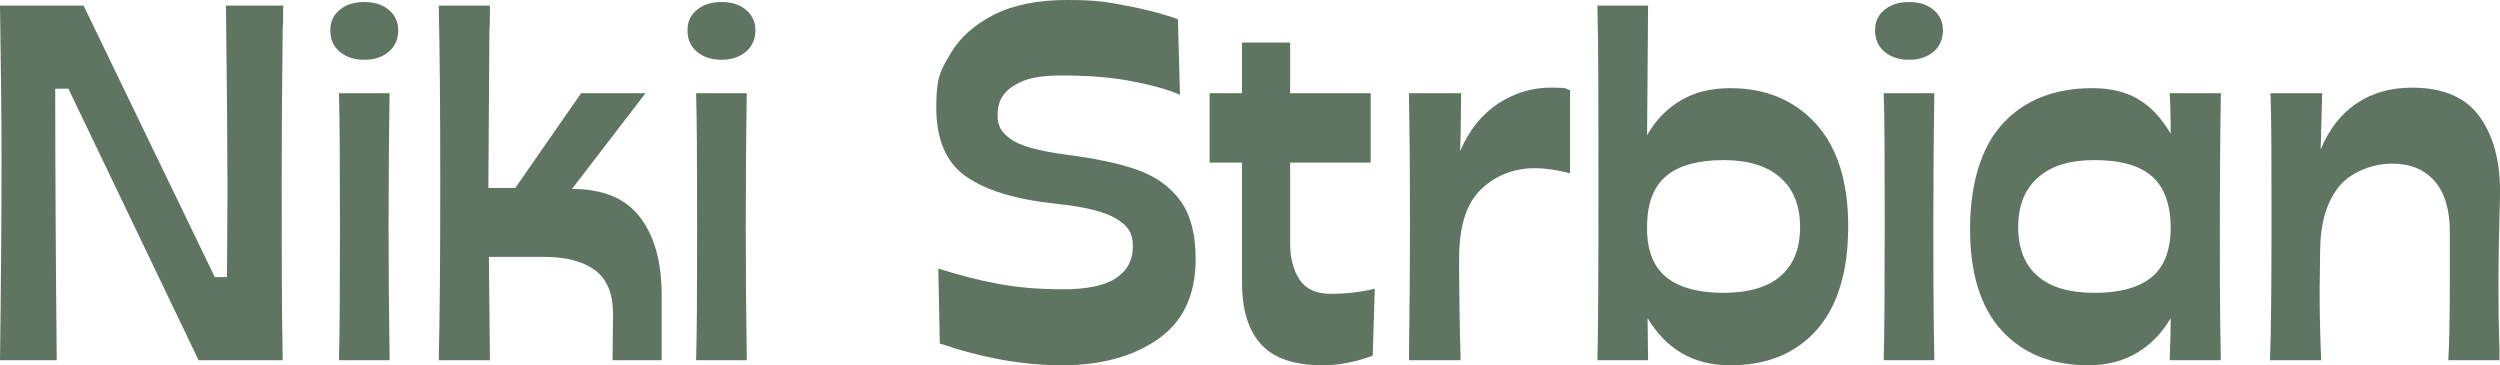
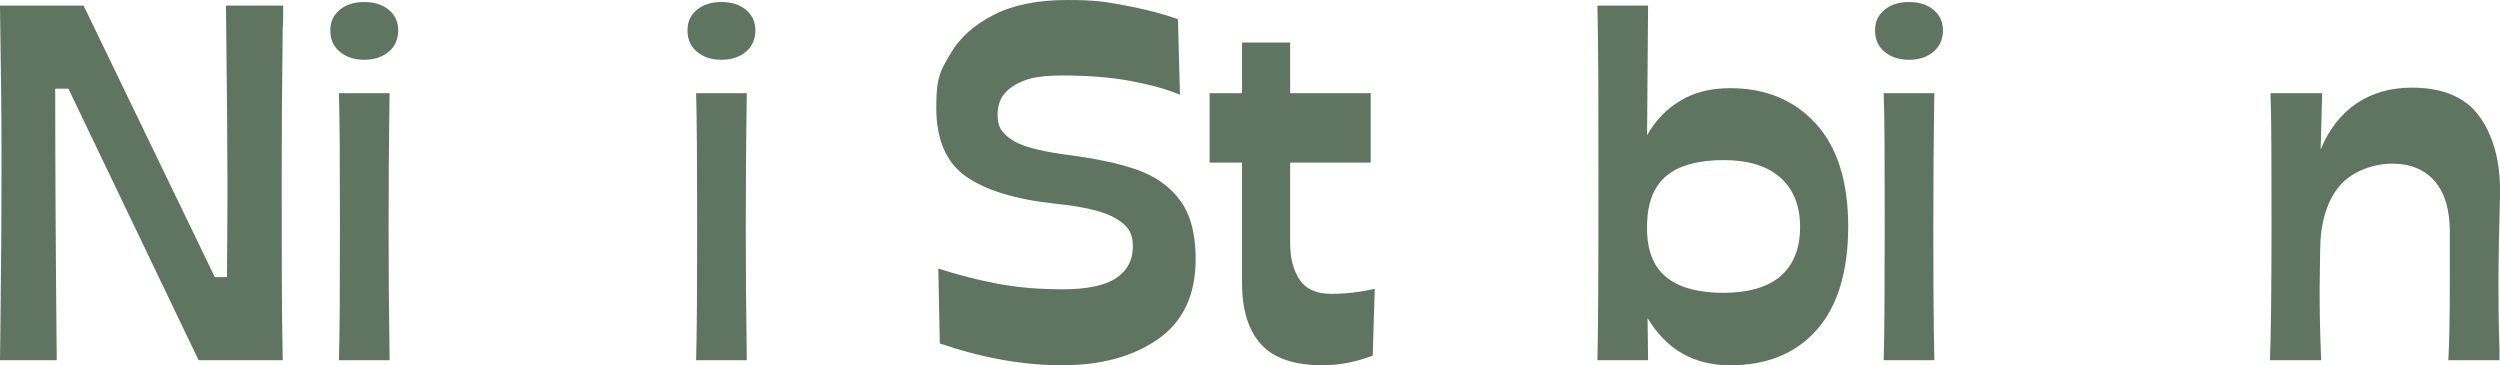
<svg xmlns="http://www.w3.org/2000/svg" id="Layer_1" data-name="Layer 1" version="1.1" viewBox="0 0 986.9 144.2">
  <defs>
    <style>
      .cls-1 {
        fill: #5f7562;
        stroke-width: 0px;
      }
    </style>
  </defs>
  <path class="cls-1" d="M.2,125.8c.3-24,.4-44.9.4-62.8S.4,30.3,0,2.2h33l51.8,107.2h4.8c0-8.3.2-19.9.2-35s-.2-38.1-.6-72.2h22.6c0,3.9,0,6.9-.2,9-.3,23.5-.4,43.3-.4,59.6,0,27.5,0,51.3.4,71.4h-33.2L27,35h-5.2c0,30.9.2,66.7.6,107.2H0s.2-16.4.2-16.4Z" />
  <path class="cls-1" d="M134.1,3.9c2.5-2.1,5.7-3.1,9.7-3.1s7.2,1,9.7,3.1,3.7,4.8,3.7,8.1-1.2,6.3-3.7,8.4-5.7,3.2-9.7,3.2-7.2-1.1-9.7-3.2-3.7-4.9-3.7-8.4,1.2-6,3.7-8.1ZM134.2,89.6c0-25.1-.1-42.7-.4-52.8h20c-.3,20-.4,37.6-.4,52.8s.1,32.3.4,52.6h-20c.3-10.1.4-27.7.4-52.6Z" />
-   <path class="cls-1" d="M242,124c0-8.1-2.4-13.9-7.2-17.4s-11.5-5.2-20.2-5.2h-21.6l.4,40.8h-20.2c.4-16.8.6-40.1.6-70s-.2-51.6-.6-70h20.2c0,4.3,0,7.6-.2,10l-.4,60v2h10.6l26-37.4h25.4l-29,37.8c12.3,0,21.2,3.7,26.9,11.2s8.5,17.7,8.5,30.8v25.6h-19.4l.2-18.2h0Z" />
  <path class="cls-1" d="M275.1,3.9c2.5-2.1,5.7-3.1,9.7-3.1s7.2,1,9.7,3.1,3.7,4.8,3.7,8.1-1.2,6.3-3.7,8.4-5.7,3.2-9.7,3.2-7.2-1.1-9.7-3.2-3.7-4.9-3.7-8.4,1.2-6,3.7-8.1ZM275.2,89.6c0-25.1-.1-42.7-.4-52.8h20c-.3,20-.4,37.6-.4,52.8s.1,32.3.4,52.6h-20c.3-10.1.4-27.7.4-52.6Z" />
  <path class="cls-1" d="M371,135.6l-.6-29.6c7.7,2.5,15.5,4.5,23.4,6s16.5,2.2,25.8,2.2,16.3-1.4,20.8-4.3,6.8-7.1,6.8-12.7-2.2-8.2-6.6-10.9c-4.4-2.7-12.4-4.7-24-5.9-16-1.7-27.8-5.4-35.5-10.9s-11.5-14.6-11.5-27.1,1.9-14.8,5.6-21.2c3.7-6.4,9.5-11.5,17.2-15.4C400.1,1.9,409.7,0,421.2,0s15.2.7,23.2,2.2c8,1.5,14.9,3.3,20.6,5.4l.8,29.8c-4.9-2.1-11.4-3.9-19.3-5.4s-17-2.2-27.1-2.2-14.6,1.3-19,3.9c-4.4,2.6-6.6,6.4-6.6,11.5s1.7,7.1,5.2,9.7c3.5,2.6,10.6,4.6,21.4,6.1,11.9,1.5,21.4,3.5,28.7,6.1,7.3,2.6,12.9,6.7,16.9,12.2s6,13.2,6,22.9c0,14.3-5,24.8-14.9,31.7s-22.6,10.3-37.9,10.3-31.4-2.9-48.2-8.6h0Z" />
  <path class="cls-1" d="M497.8,135.9c-5-5.5-7.5-13.6-7.5-24.3v-47.4h-12.8v-27.4h12.8v-20h19v20h31.8v27.4h-31.8v31.8c0,6,1.3,10.8,3.8,14.5s6.7,5.5,12.4,5.5,11.7-.7,17.2-2l-.8,26.4c-6.7,2.5-13.3,3.8-19.8,3.8-11.2,0-19.3-2.8-24.3-8.3h0Z" />
-   <path class="cls-1" d="M556.6,91c0-12.7,0-30.7-.4-54.2h20.6l-.2,16.4c0,1.3-.2,3.5-.2,6.4,3.6-8.3,8.6-14.5,15-18.7s13.3-6.3,20.6-6.3,5.5.3,7.8,1v32.8c-5.1-1.3-9.7-2-13.8-2-8.4,0-15.5,2.8-21.3,8.3s-8.7,14.6-8.7,27.3.2,26.3.6,40.2h-20.4c.3-22.7.4-39.7.4-51.2h0Z" />
  <path class="cls-1" d="M650.4,125.6l.2,16.6h-20c.3-11.5.4-34.7.4-69.8s0-52.5-.4-70.2h20l-.4,51.2c3.3-5.9,7.7-10.4,13.2-13.7,5.5-3.3,12-4.9,19.6-4.9,14,0,25.3,4.7,33.8,14s12.8,22.9,12.8,40.6-4.2,31.6-12.5,40.9c-8.3,9.3-19.7,13.9-34.1,13.9s-25.1-6.2-32.6-18.6h0ZM658.4,109.9c5.1,3.8,12.4,5.7,22,5.7s17.5-2.2,22.6-6.7,7.6-10.9,7.6-19.3-2.6-14.9-7.8-19.5-12.7-6.9-22.4-6.9-17.3,2-22.3,6-7.6,10.3-7.9,18.8v4c.4,8.1,3.1,14.1,8.2,17.9h0Z" />
  <path class="cls-1" d="M743.9,3.9c2.5-2.1,5.7-3.1,9.7-3.1s7.2,1,9.7,3.1,3.7,4.8,3.7,8.1-1.2,6.3-3.7,8.4-5.7,3.2-9.7,3.2-7.2-1.1-9.7-3.2-3.7-4.9-3.7-8.4,1.2-6,3.7-8.1ZM744,89.6c0-25.1,0-42.7-.4-52.8h20c-.3,20-.4,37.6-.4,52.8s0,32.3.4,52.6h-20c.3-10.1.4-27.7.4-52.6Z" />
-   <path class="cls-1" d="M790.2,130.5c-8.3-9.1-12.5-22.5-12.5-40.1s4.3-32.3,12.9-41.6c8.6-9.3,20.4-14,35.3-14s23.9,6,31,18c0-4.3,0-9.6-.4-16h20.2c-.3,19.2-.4,37-.4,53.4s0,33.6.4,52h-20.2c.3-7.2.4-12.7.4-16.6-3.3,5.7-7.7,10.3-13.2,13.6s-11.9,5-19.2,5c-14.5,0-26-4.6-34.3-13.7h0ZM804.3,108.9c5.1,4.5,12.6,6.7,22.6,6.7s17.5-2.1,22.5-6.2,7.5-10.7,7.5-19.6-2.5-15.9-7.4-20.2c-4.9-4.3-12.5-6.4-22.6-6.4s-17.2,2.3-22.4,6.9-7.8,11.1-7.8,19.5,2.5,14.8,7.6,19.3h0Z" />
  <path class="cls-1" d="M896.7,89.6c0-25.1,0-42.7-.4-52.8h20.4l-.6,22.2c3.3-8,8.1-14.1,14.2-18.2,6.1-4.1,13.4-6.2,21.8-6.2,12.5,0,21.5,3.9,27,11.8,5.5,7.9,8.1,18.2,7.8,31-.4,14-.6,25.5-.6,34.6s0,13.8.4,25.8v4.4h-20.2c.4-6.3.6-17.4.6-33.4v-17.2c0-8.8-2-15.5-6-20.1s-9.6-6.9-16.8-6.9-16,3-20.9,9-7.4,14.4-7.5,25.2l-.2,16c0,8.4.2,17.5.6,27.4h-20.2c.4-10.1.6-27.7.6-52.6h0Z" />
</svg>